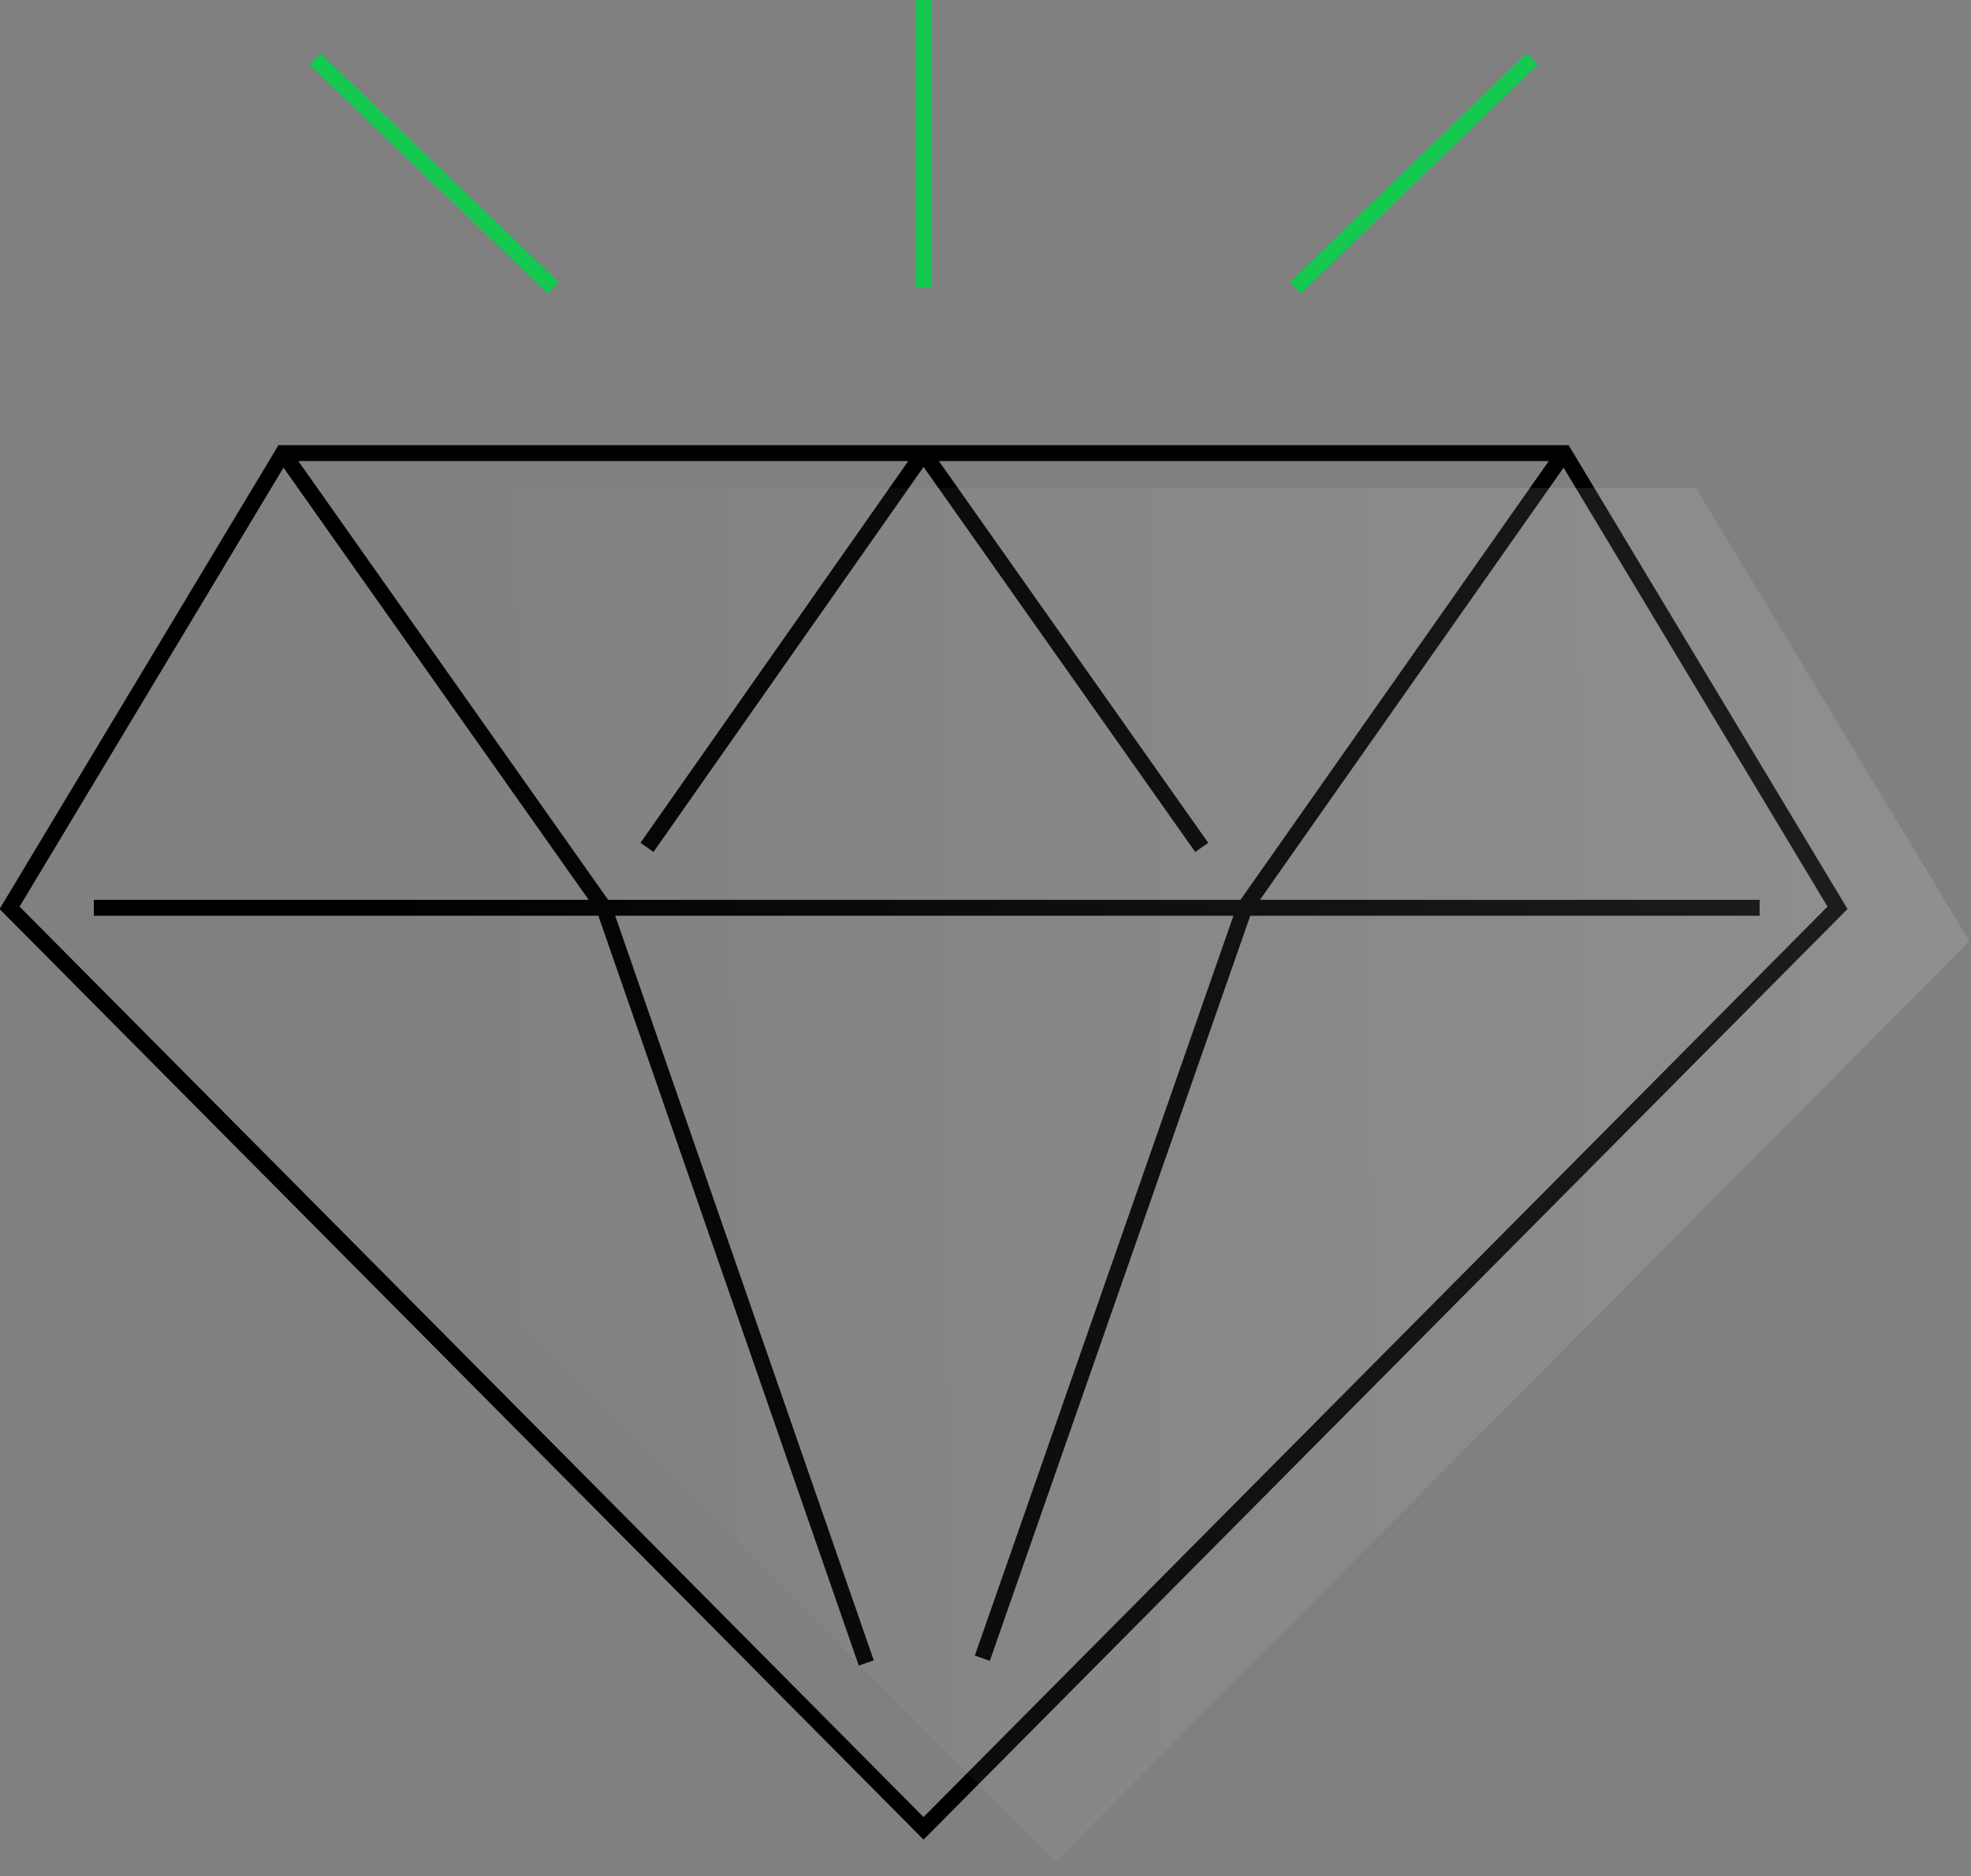
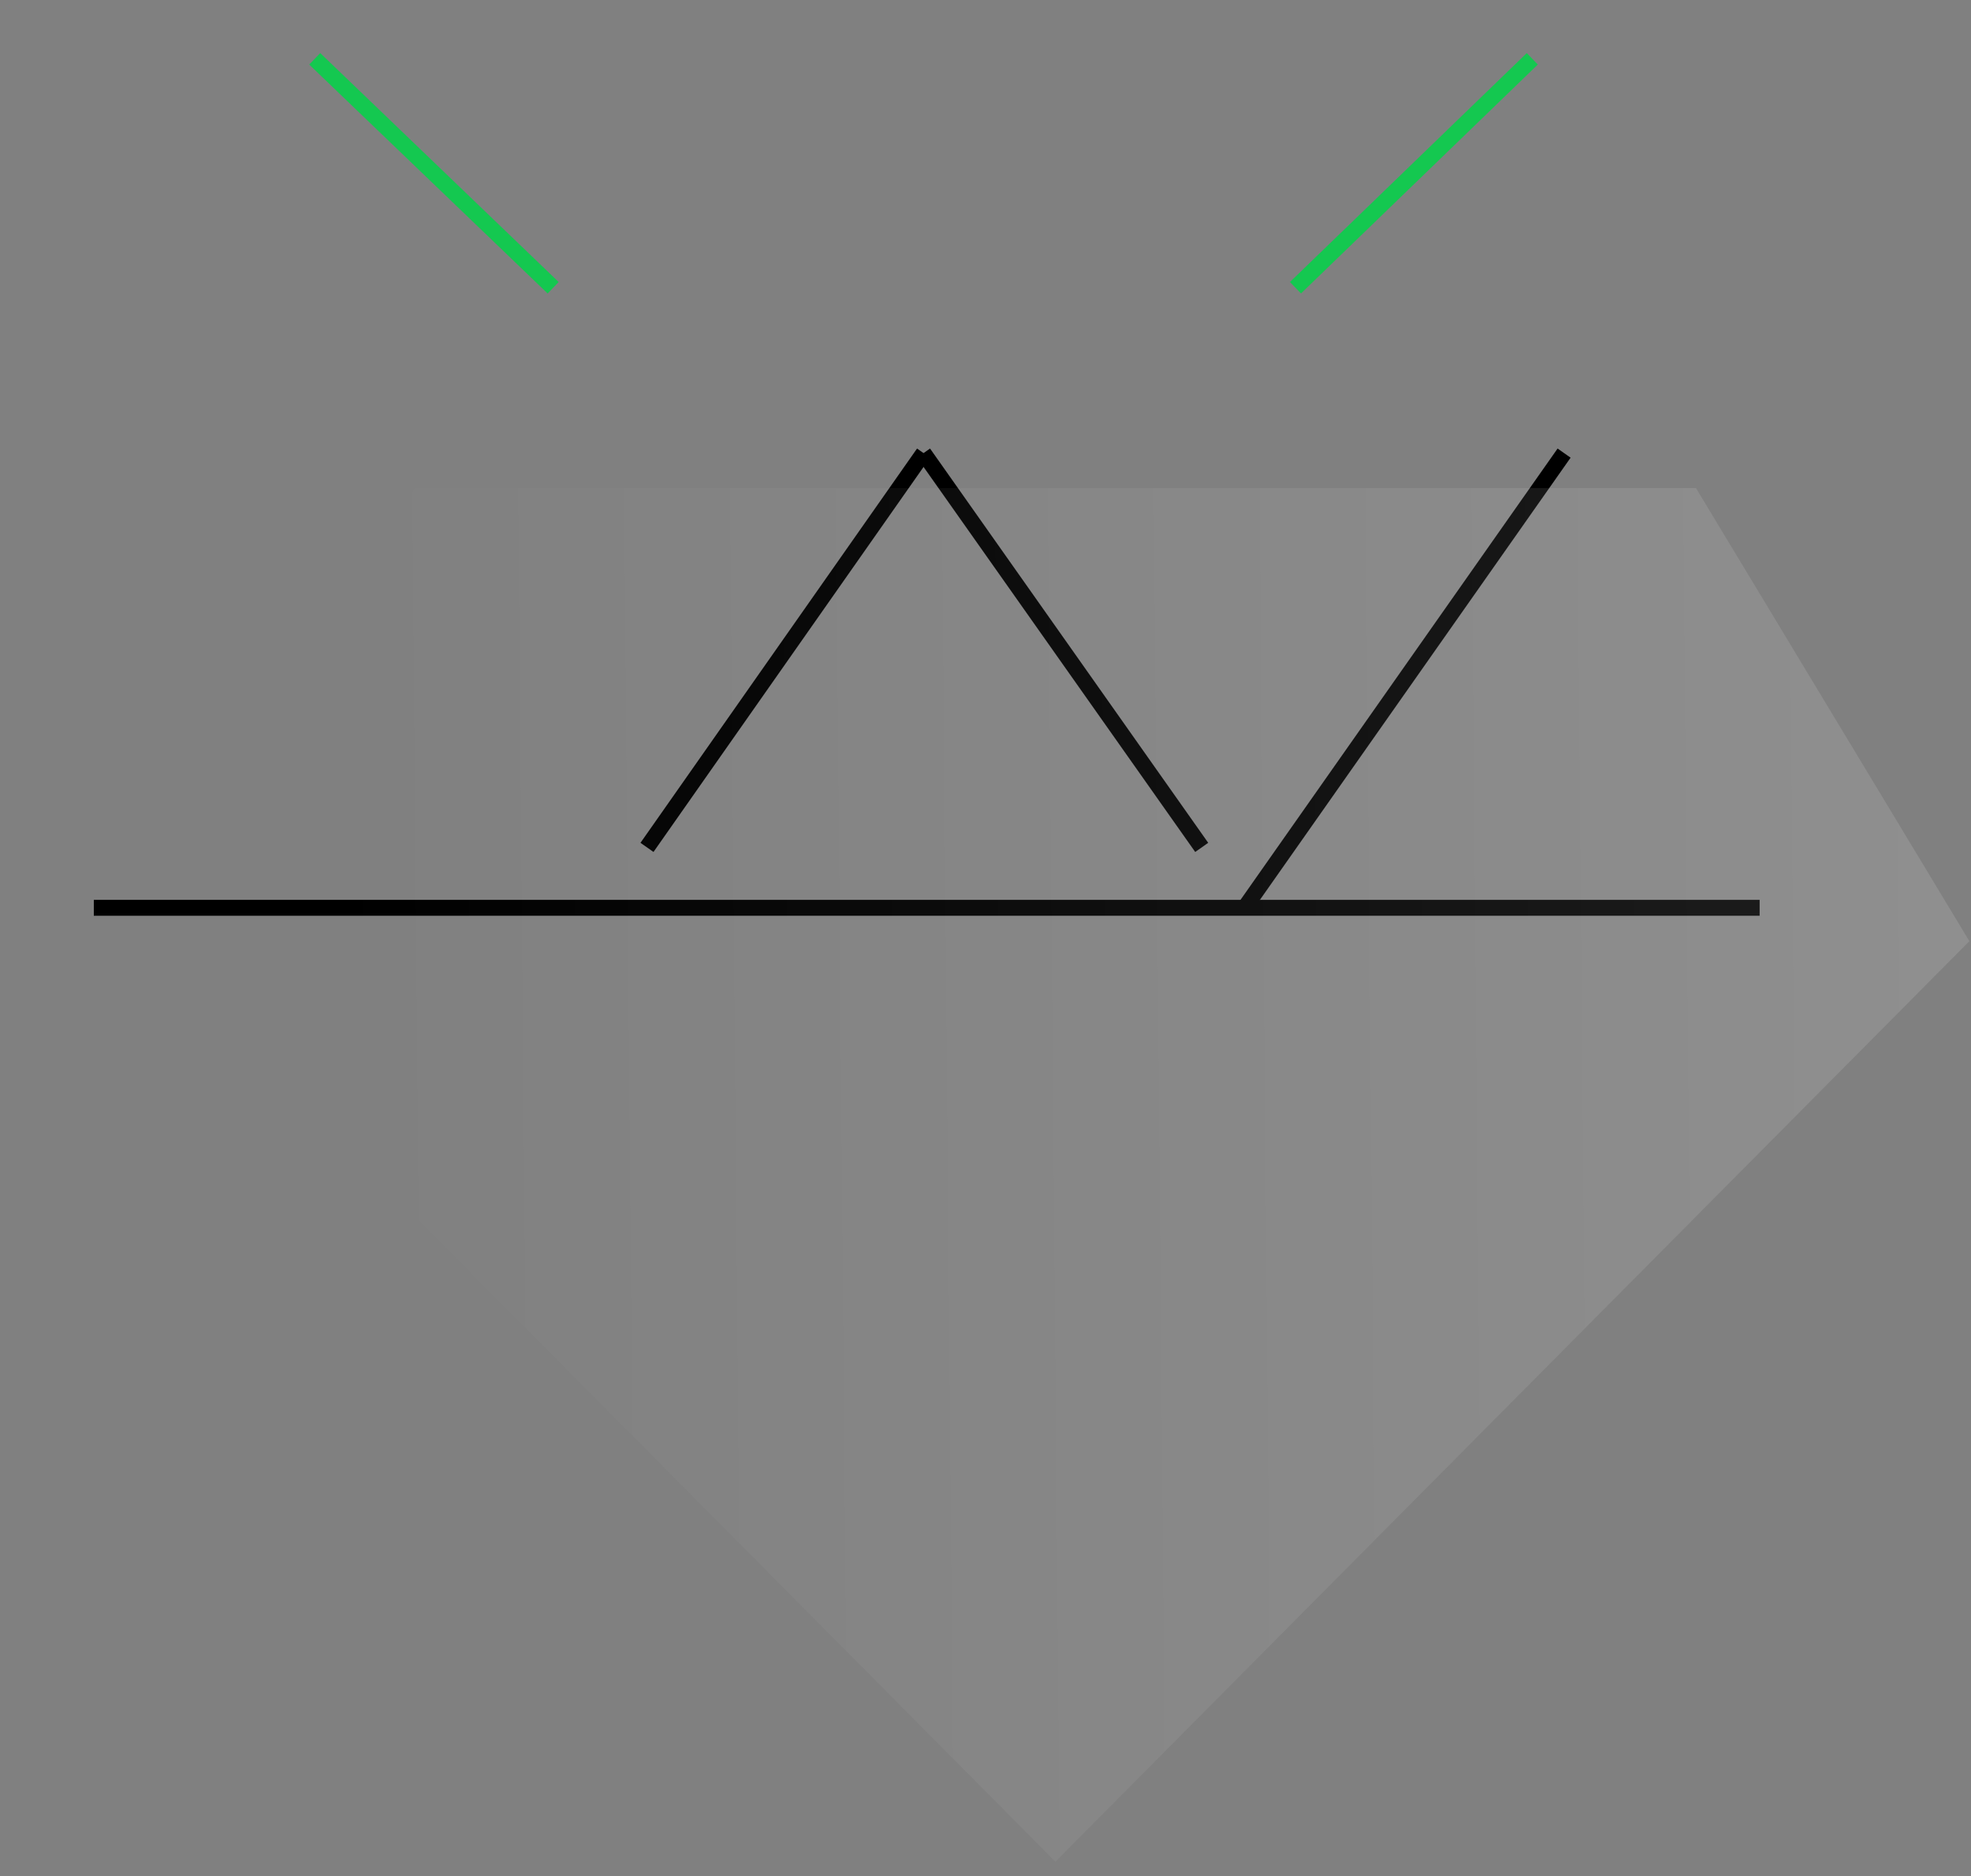
<svg xmlns="http://www.w3.org/2000/svg" width="124" height="118" viewBox="0 0 124 118" fill="none">
  <rect x="0" y="0" width="124" height="118" fill="#808080" stroke="none" />
  <g clip-path="url(#clip0)">
    <path d="M19.8 3.699L34.8 18.099" stroke="#14C850" stroke-miterlimit="10" />
    <path d="M96.4 3.699L81.5 18.099" stroke="#14C850" stroke-miterlimit="10" />
-     <path d="M58.102 115L0.602 57.1L17.802 28.5H98.402L115.602 57.1L58.102 115Z" stroke="black" stroke-miterlimit="10" />
-     <path d="M38 57.1L54.5 104.6" stroke="black" stroke-miterlimit="10" />
-     <path d="M78.302 57.1L61.801 104.3" stroke="black" stroke-miterlimit="10" />
    <path d="M5.902 57.1H110.702" stroke="black" stroke-miterlimit="10" />
-     <path d="M17.802 28.5L38.002 57.1" stroke="black" stroke-miterlimit="10" />
    <path d="M98.401 28.5L78.302 57.1" stroke="black" stroke-miterlimit="10" />
    <path d="M58.103 28.5L40.703 53.3" stroke="black" stroke-miterlimit="10" />
    <path d="M75.602 53.3L58.102 28.5" stroke="black" stroke-miterlimit="10" />
-     <path d="M58.102 18.1V0" stroke="#14C850" stroke-miterlimit="10" />
    <path d="M106.698 30.699H26.098L8.898 59.199L66.398 117.099L123.898 59.199L106.698 30.699Z" fill="url(#paint0_linear)" />
  </g>
  <defs>
    <linearGradient id="paint0_linear" x1="21.309" y1="74.13" x2="148.742" y2="73.018" gradientUnits="userSpaceOnUse">
      <stop stop-color="white" stop-opacity="0" />
      <stop offset="1" stop-color="white" stop-opacity="0.15" />
    </linearGradient>
    <clipPath id="clip0">
      <rect width="123.9" height="117.2" fill="white" />
    </clipPath>
  </defs>
</svg>